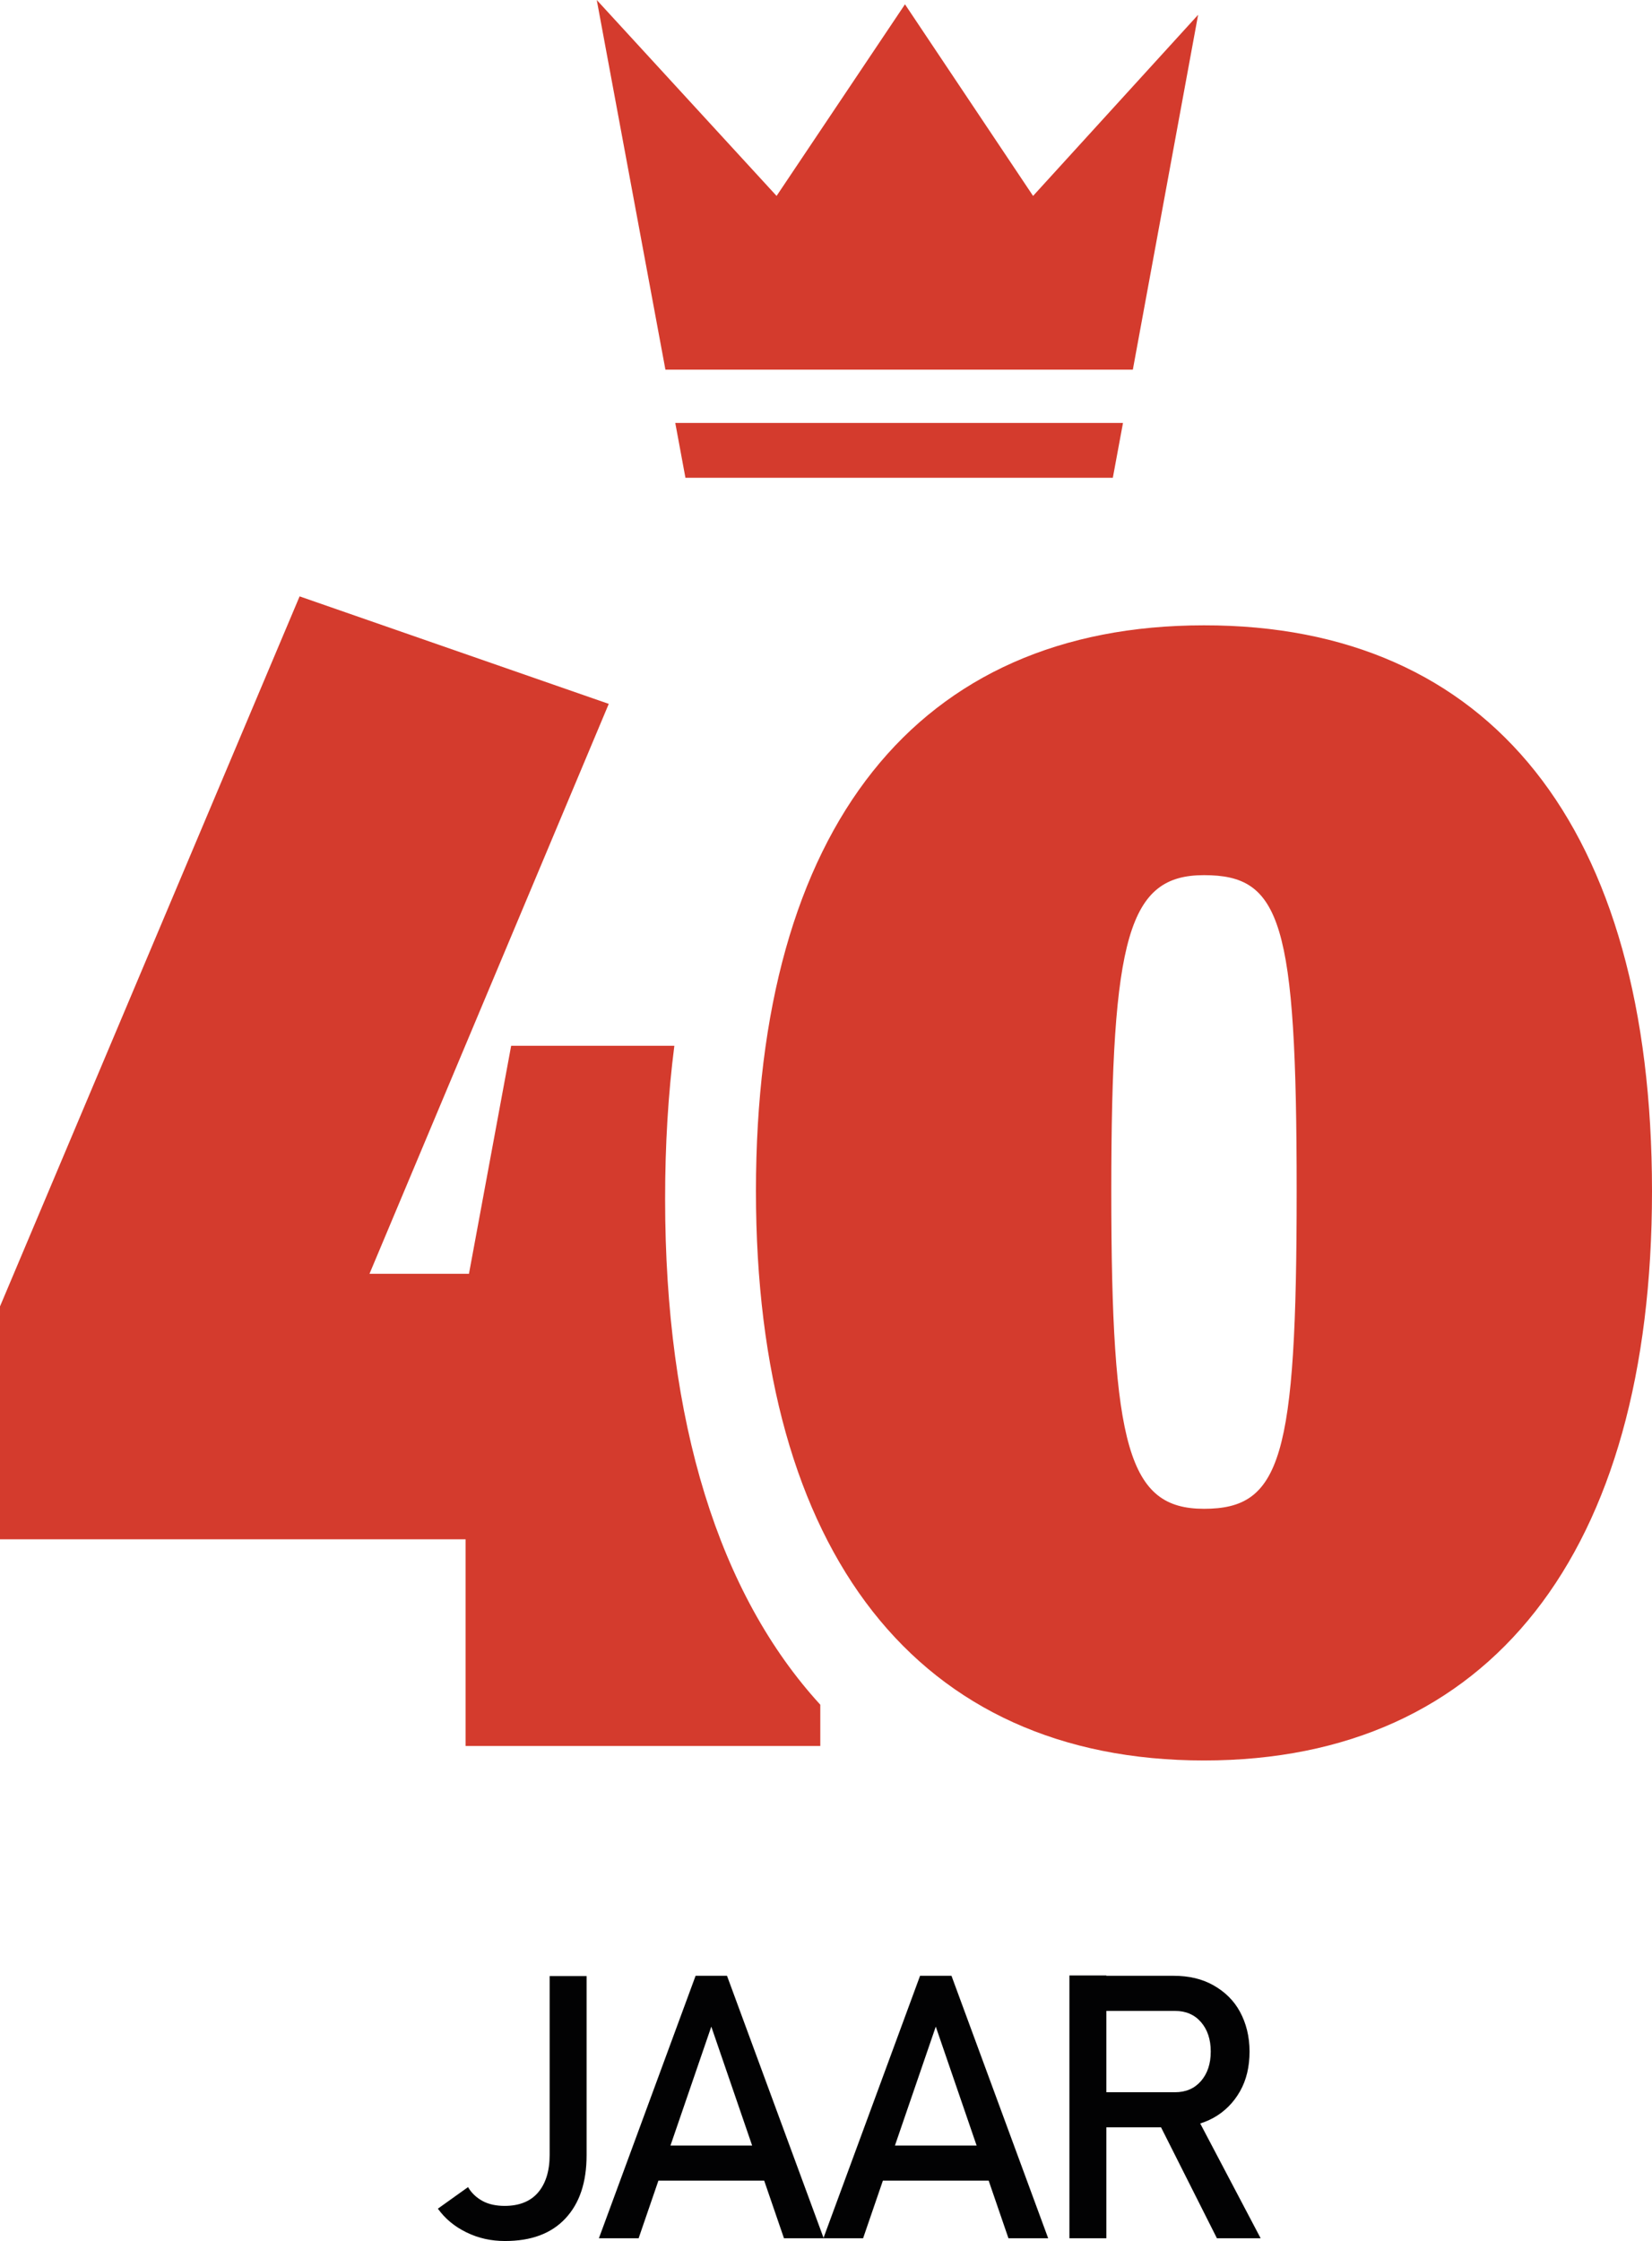
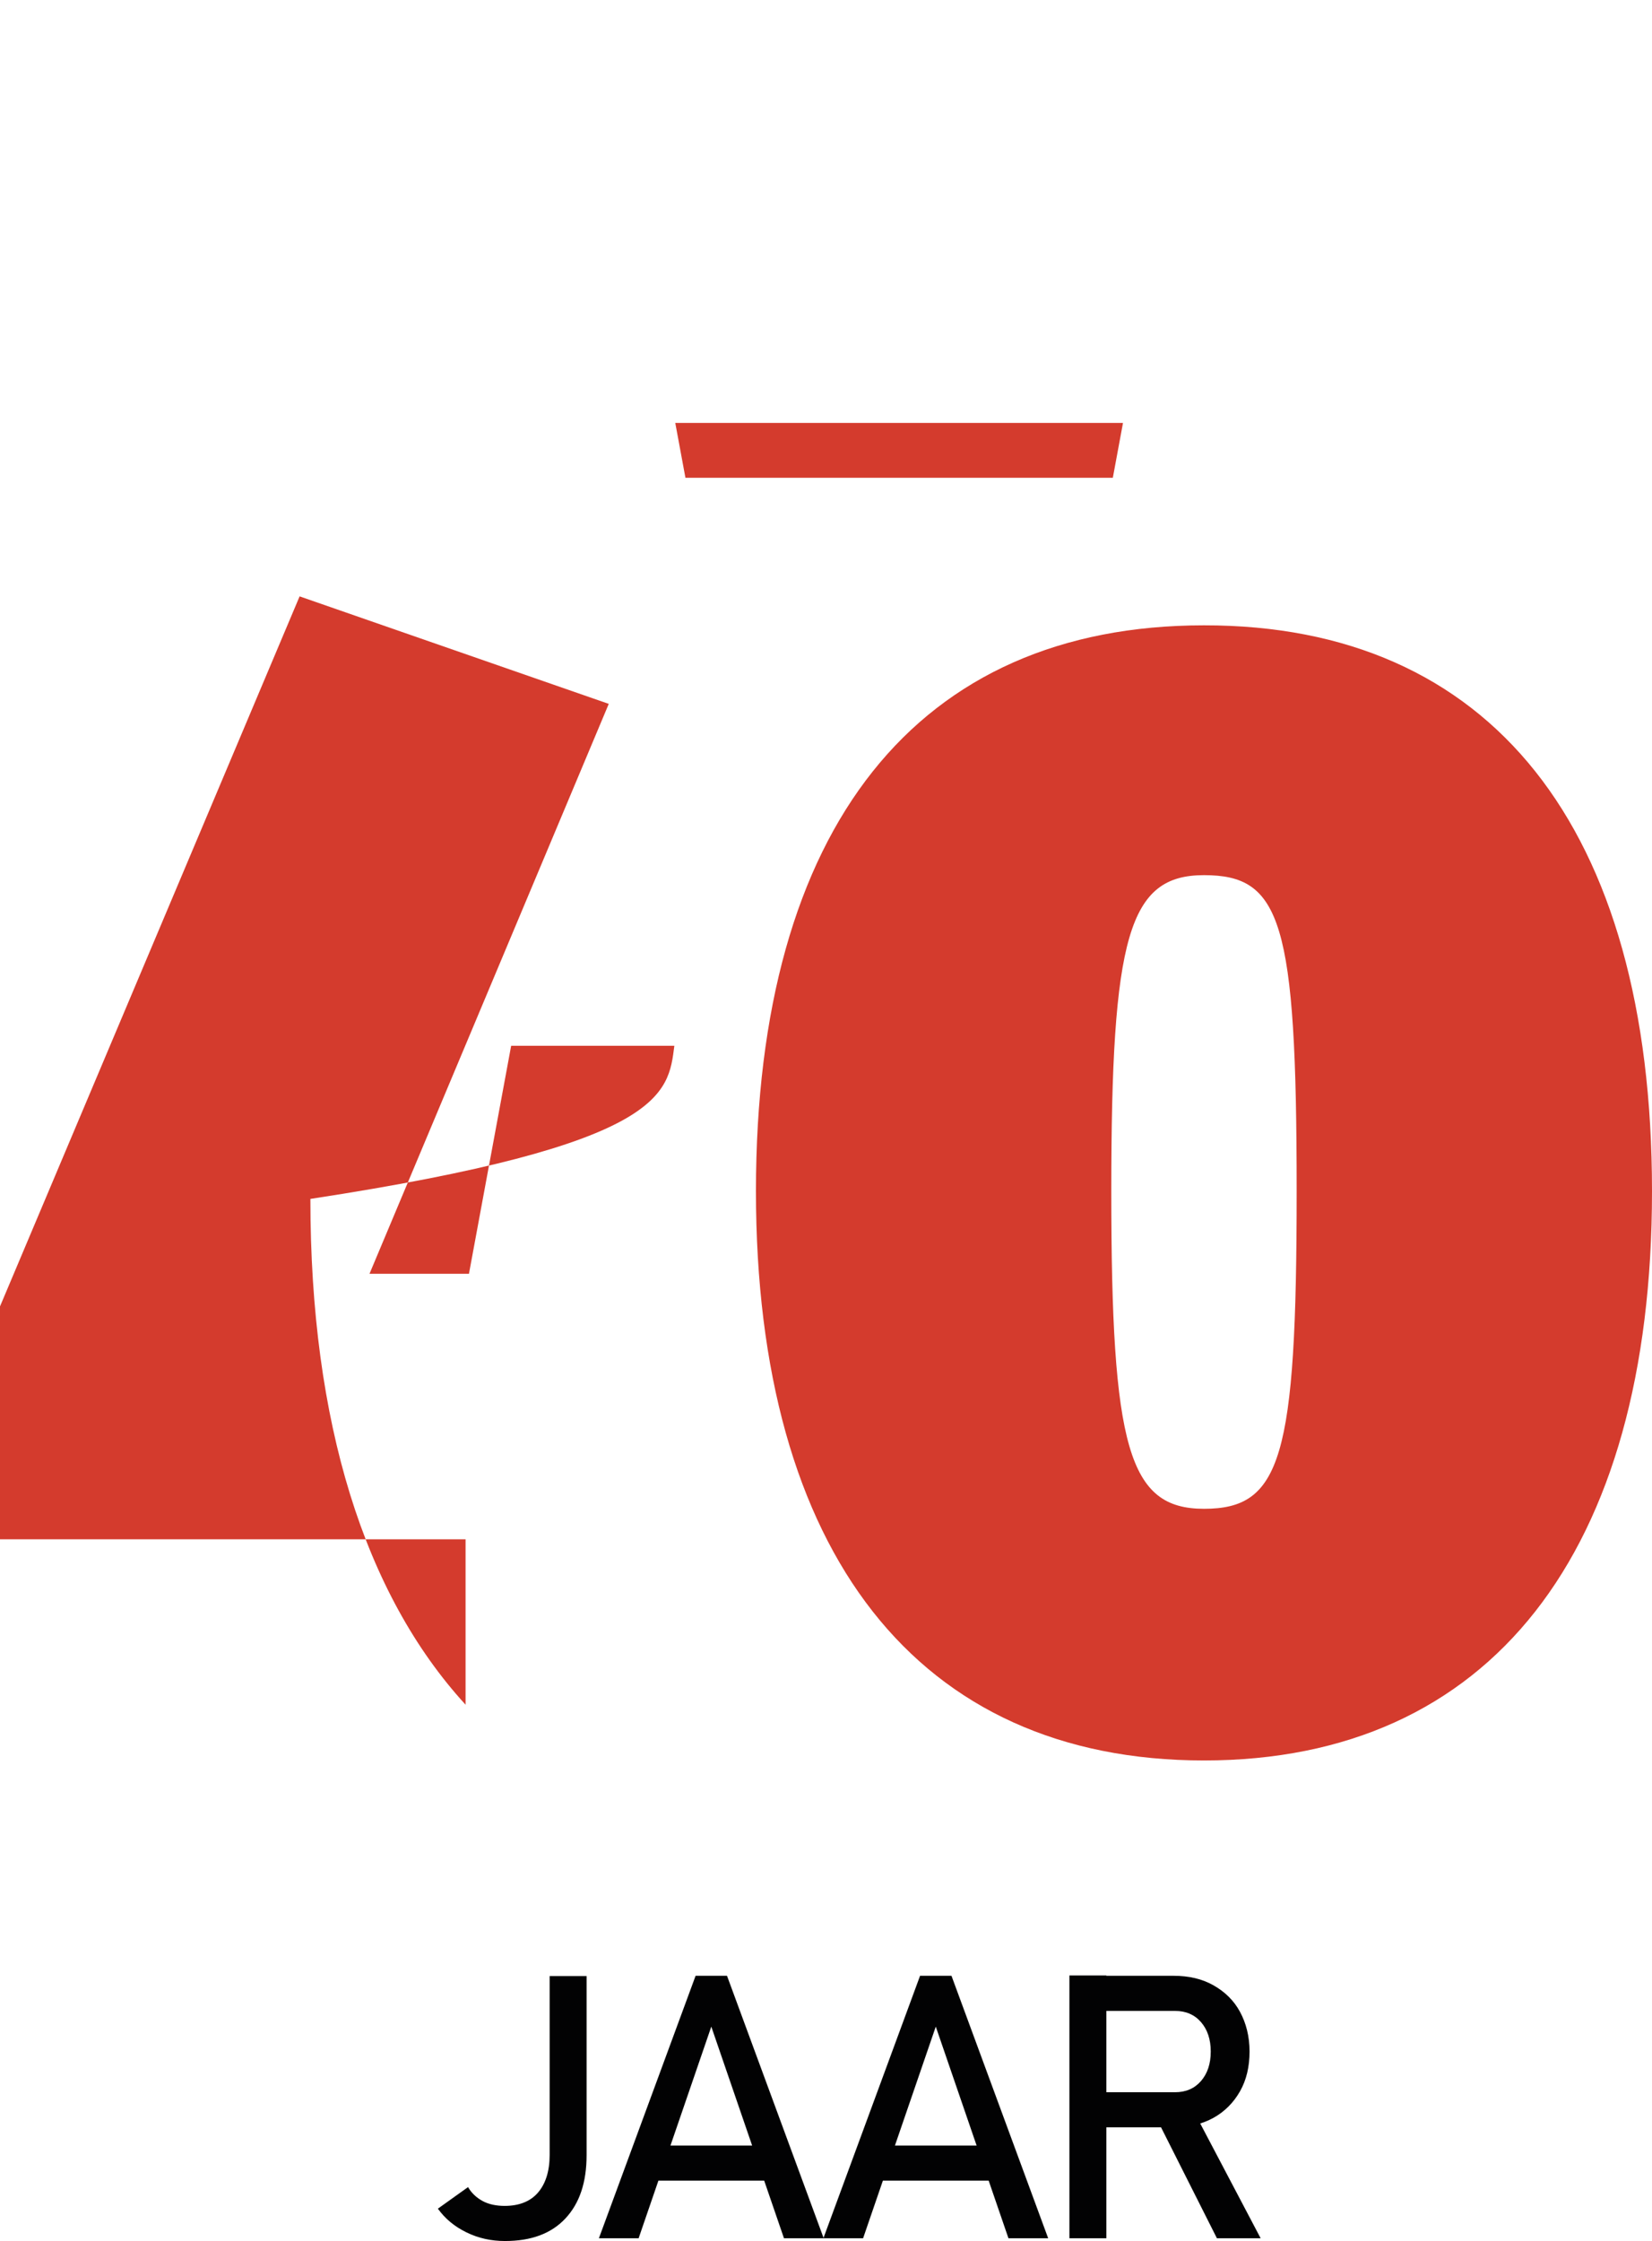
<svg xmlns="http://www.w3.org/2000/svg" version="1.1" id="Laag_1" x="0px" y="0px" viewBox="0 0 53.65 72.75" style="enable-background:new 0 0 53.65 72.75;" xml:space="preserve">
  <style type="text/css">
	.st0{fill:#D43B2D;}
	.st1{fill:#020203;}
</style>
  <g>
-     <polygon class="st0" points="19.38,0 21.61,12 36.79,12 38.91,0.48 33.55,6.36 29.39,0.14 25.22,6.36 19.38,0  " />
    <polygon class="st0" points="21.93,13.73 22.26,15.51 36.14,15.51 36.47,13.73 21.93,13.73  " />
  </g>
  <g>
    <g>
      <g>
        <path class="st0" d="M53.65,38.67c0,11.74-5.26,18.48-14.55,18.48c-9.29,0-14.55-6.74-14.55-18.48     c0-11.84,5.26-18.37,14.55-18.37C48.39,20.29,53.65,26.83,53.65,38.67z M36.09,38.67c0,8.32,0.56,10.31,3.01,10.31     c2.5,0,3.01-1.63,3.01-10.31c0-8.78-0.51-10.26-3.01-10.26C36.65,28.41,36.09,30.4,36.09,38.67z" />
      </g>
    </g>
    <g>
      <g>
-         <path class="st0" d="M21.9,33.95h-0.02H16.6l-1.37,7.4H12l7.77-18.5L9.73,19.36L0,42.41v7.56h15.12v6.71h11.52v-1.33v-0.01     c-3.29-3.59-5.04-9.17-5.04-16.42C21.6,37.16,21.7,35.51,21.9,33.95" />
+         <path class="st0" d="M21.9,33.95h-0.02H16.6l-1.37,7.4H12l7.77-18.5L9.73,19.36L0,42.41v7.56h15.12v6.71v-1.33v-0.01     c-3.29-3.59-5.04-9.17-5.04-16.42C21.6,37.16,21.7,35.51,21.9,33.95" />
      </g>
    </g>
  </g>
  <g>
    <path class="st1" d="M16.4,72.75c-0.45,0-0.86-0.09-1.25-0.28s-0.69-0.44-0.93-0.77L15.2,71c0.11,0.19,0.27,0.34,0.47,0.45   s0.45,0.16,0.72,0.16c0.46,0,0.83-0.14,1.08-0.43s0.38-0.7,0.38-1.22v-5.81h1.2v5.81c0,0.89-0.23,1.57-0.69,2.06   S17.25,72.75,16.4,72.75z" />
    <path class="st1" d="M19.45,72.66l3.14-8.52h1.02l3.14,8.52h-1.29l-2.36-6.87l-2.36,6.87H19.45z M20.9,70.79v-1.14h4.48v1.14H20.9z   " />
    <path class="st1" d="M26.74,72.66l3.14-8.52h1.02l3.14,8.52h-1.29l-2.36-6.87l-2.36,6.87H26.74z M28.19,70.79v-1.14h4.48v1.14   H28.19z" />
    <path class="st1" d="M34.73,72.66v-8.53h1.2v8.53H34.73z M35.25,69.06v-1.14h2.91c0.35,0,0.63-0.12,0.84-0.36s0.32-0.56,0.32-0.96   s-0.11-0.72-0.32-0.96s-0.49-0.36-0.84-0.36h-2.91v-1.14h2.86c0.5,0,0.93,0.1,1.3,0.31s0.66,0.49,0.86,0.86s0.31,0.8,0.31,1.29   c0,0.49-0.1,0.92-0.31,1.29s-0.5,0.66-0.86,0.86s-0.8,0.31-1.3,0.31H35.25z M39.52,72.66l-1.95-3.87l1.19-0.27l2.18,4.14H39.52z" />
  </g>
</svg>